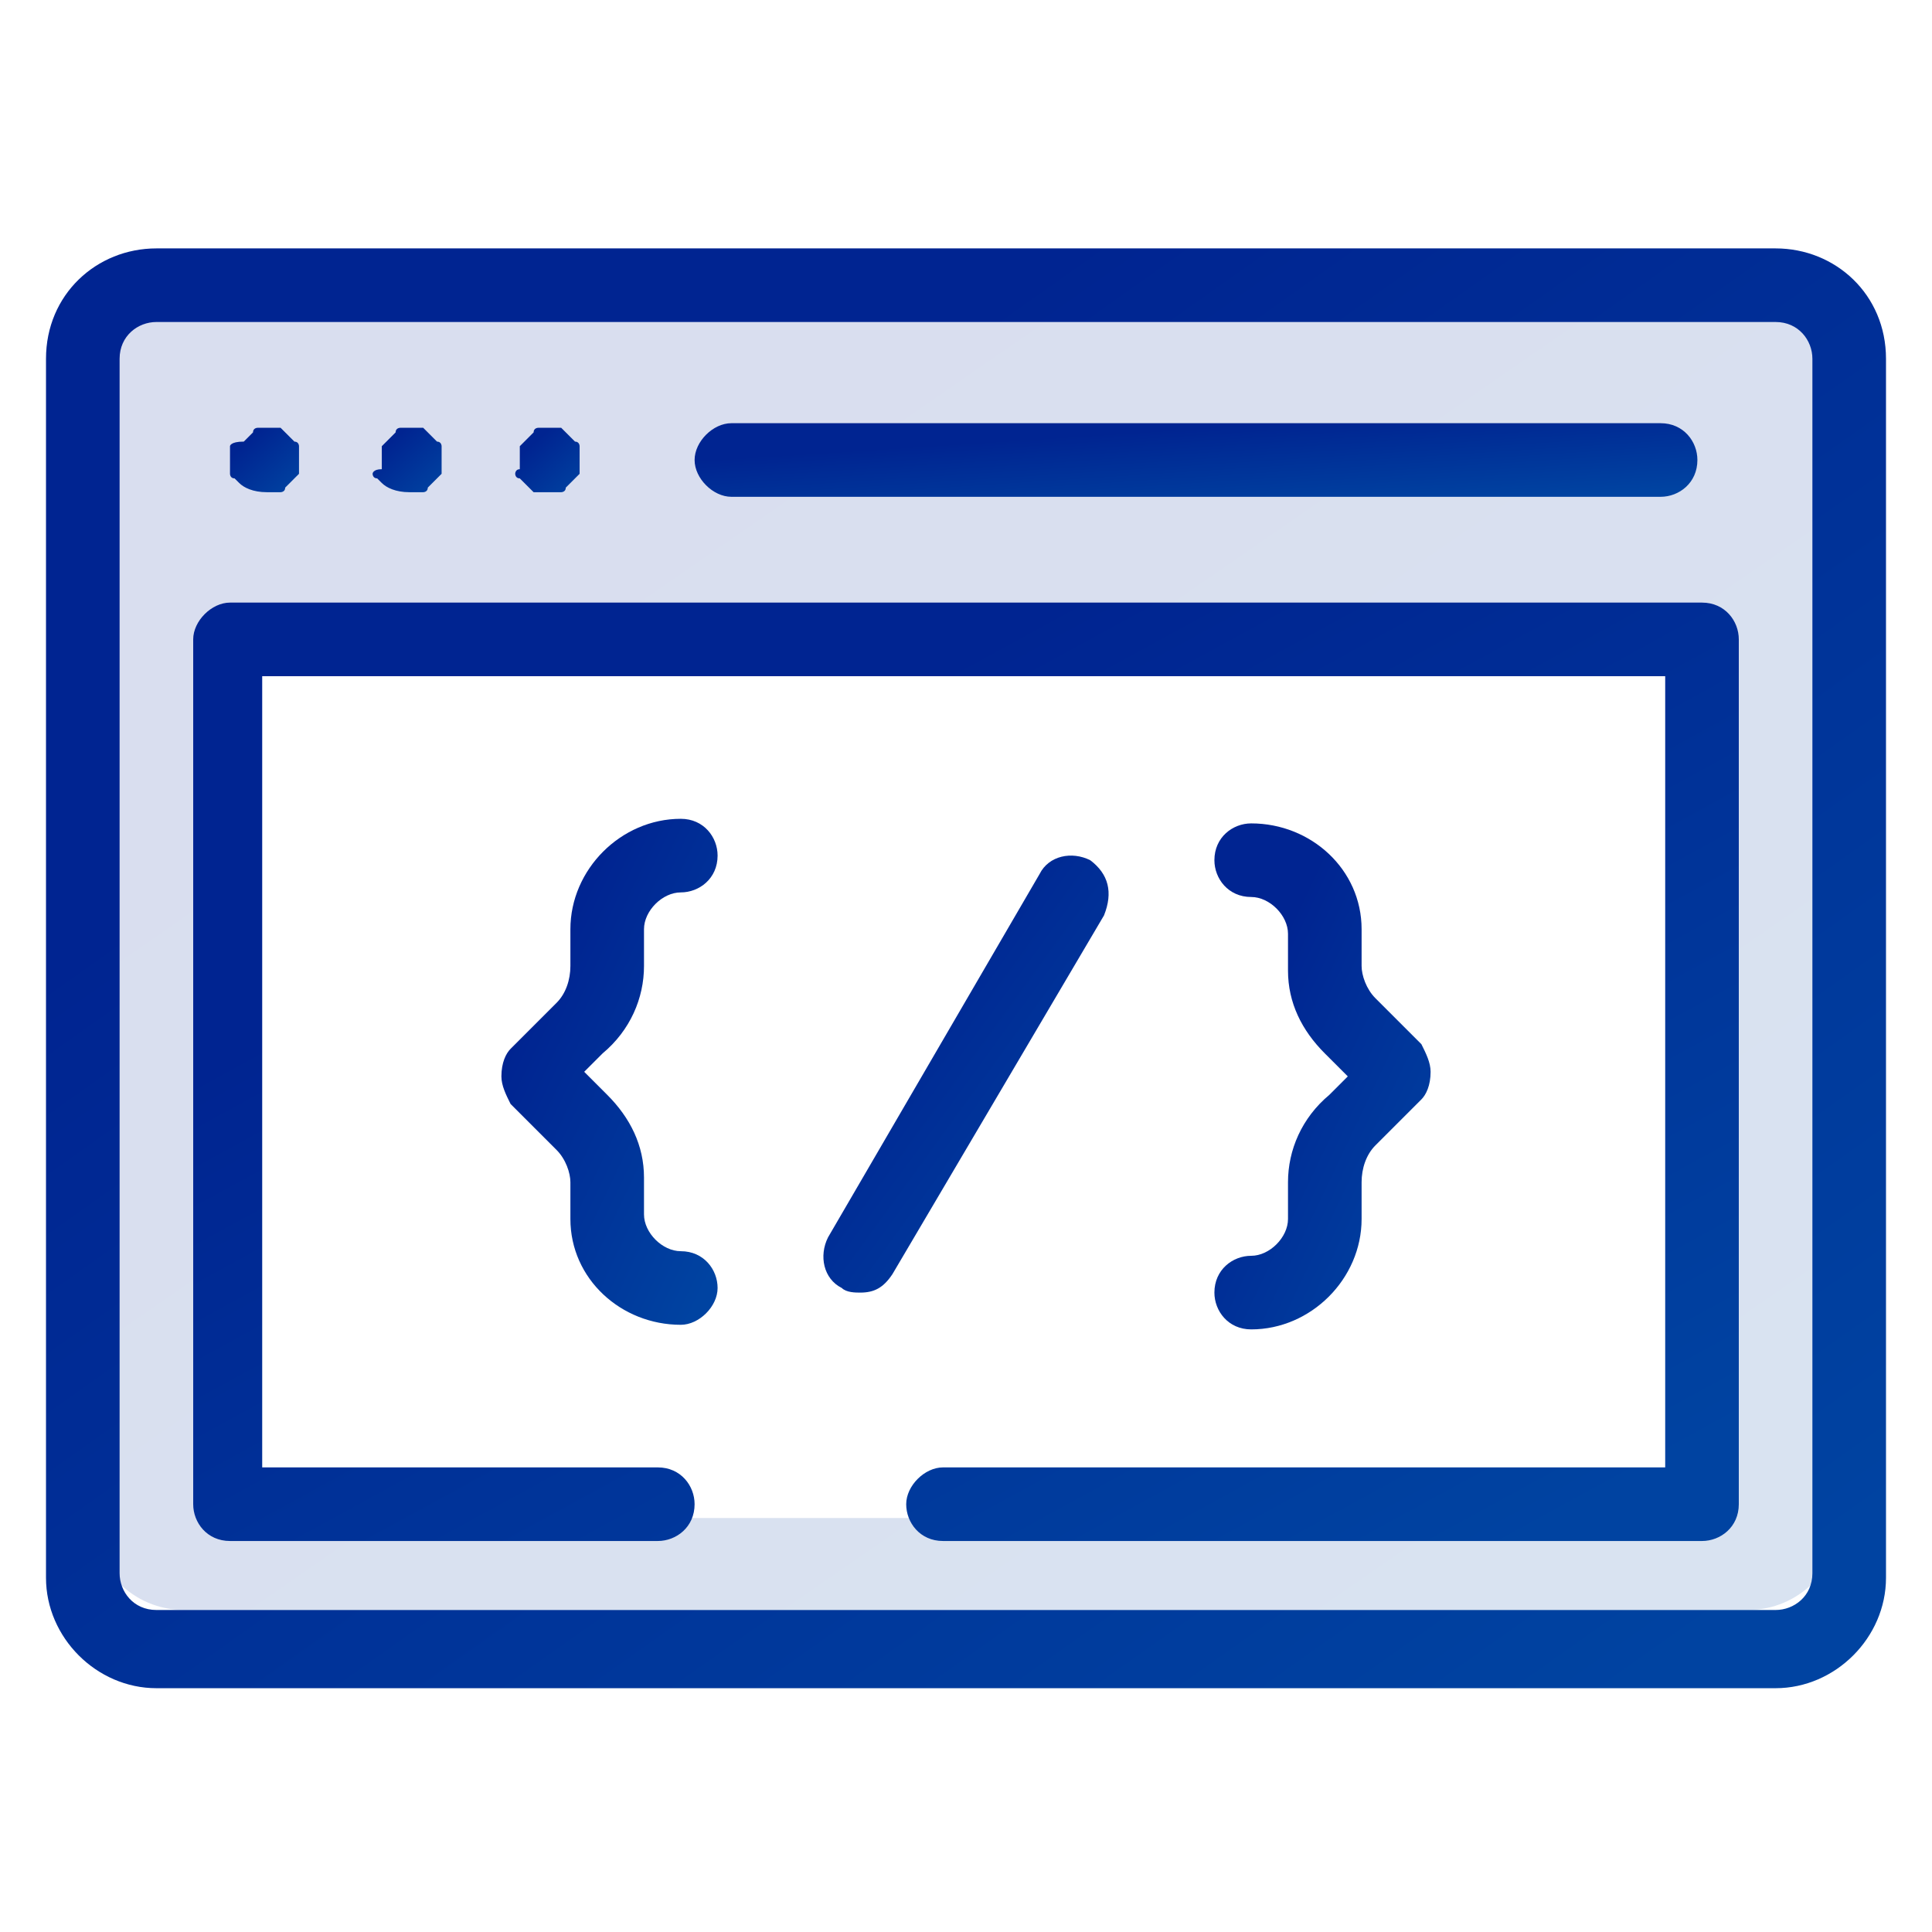
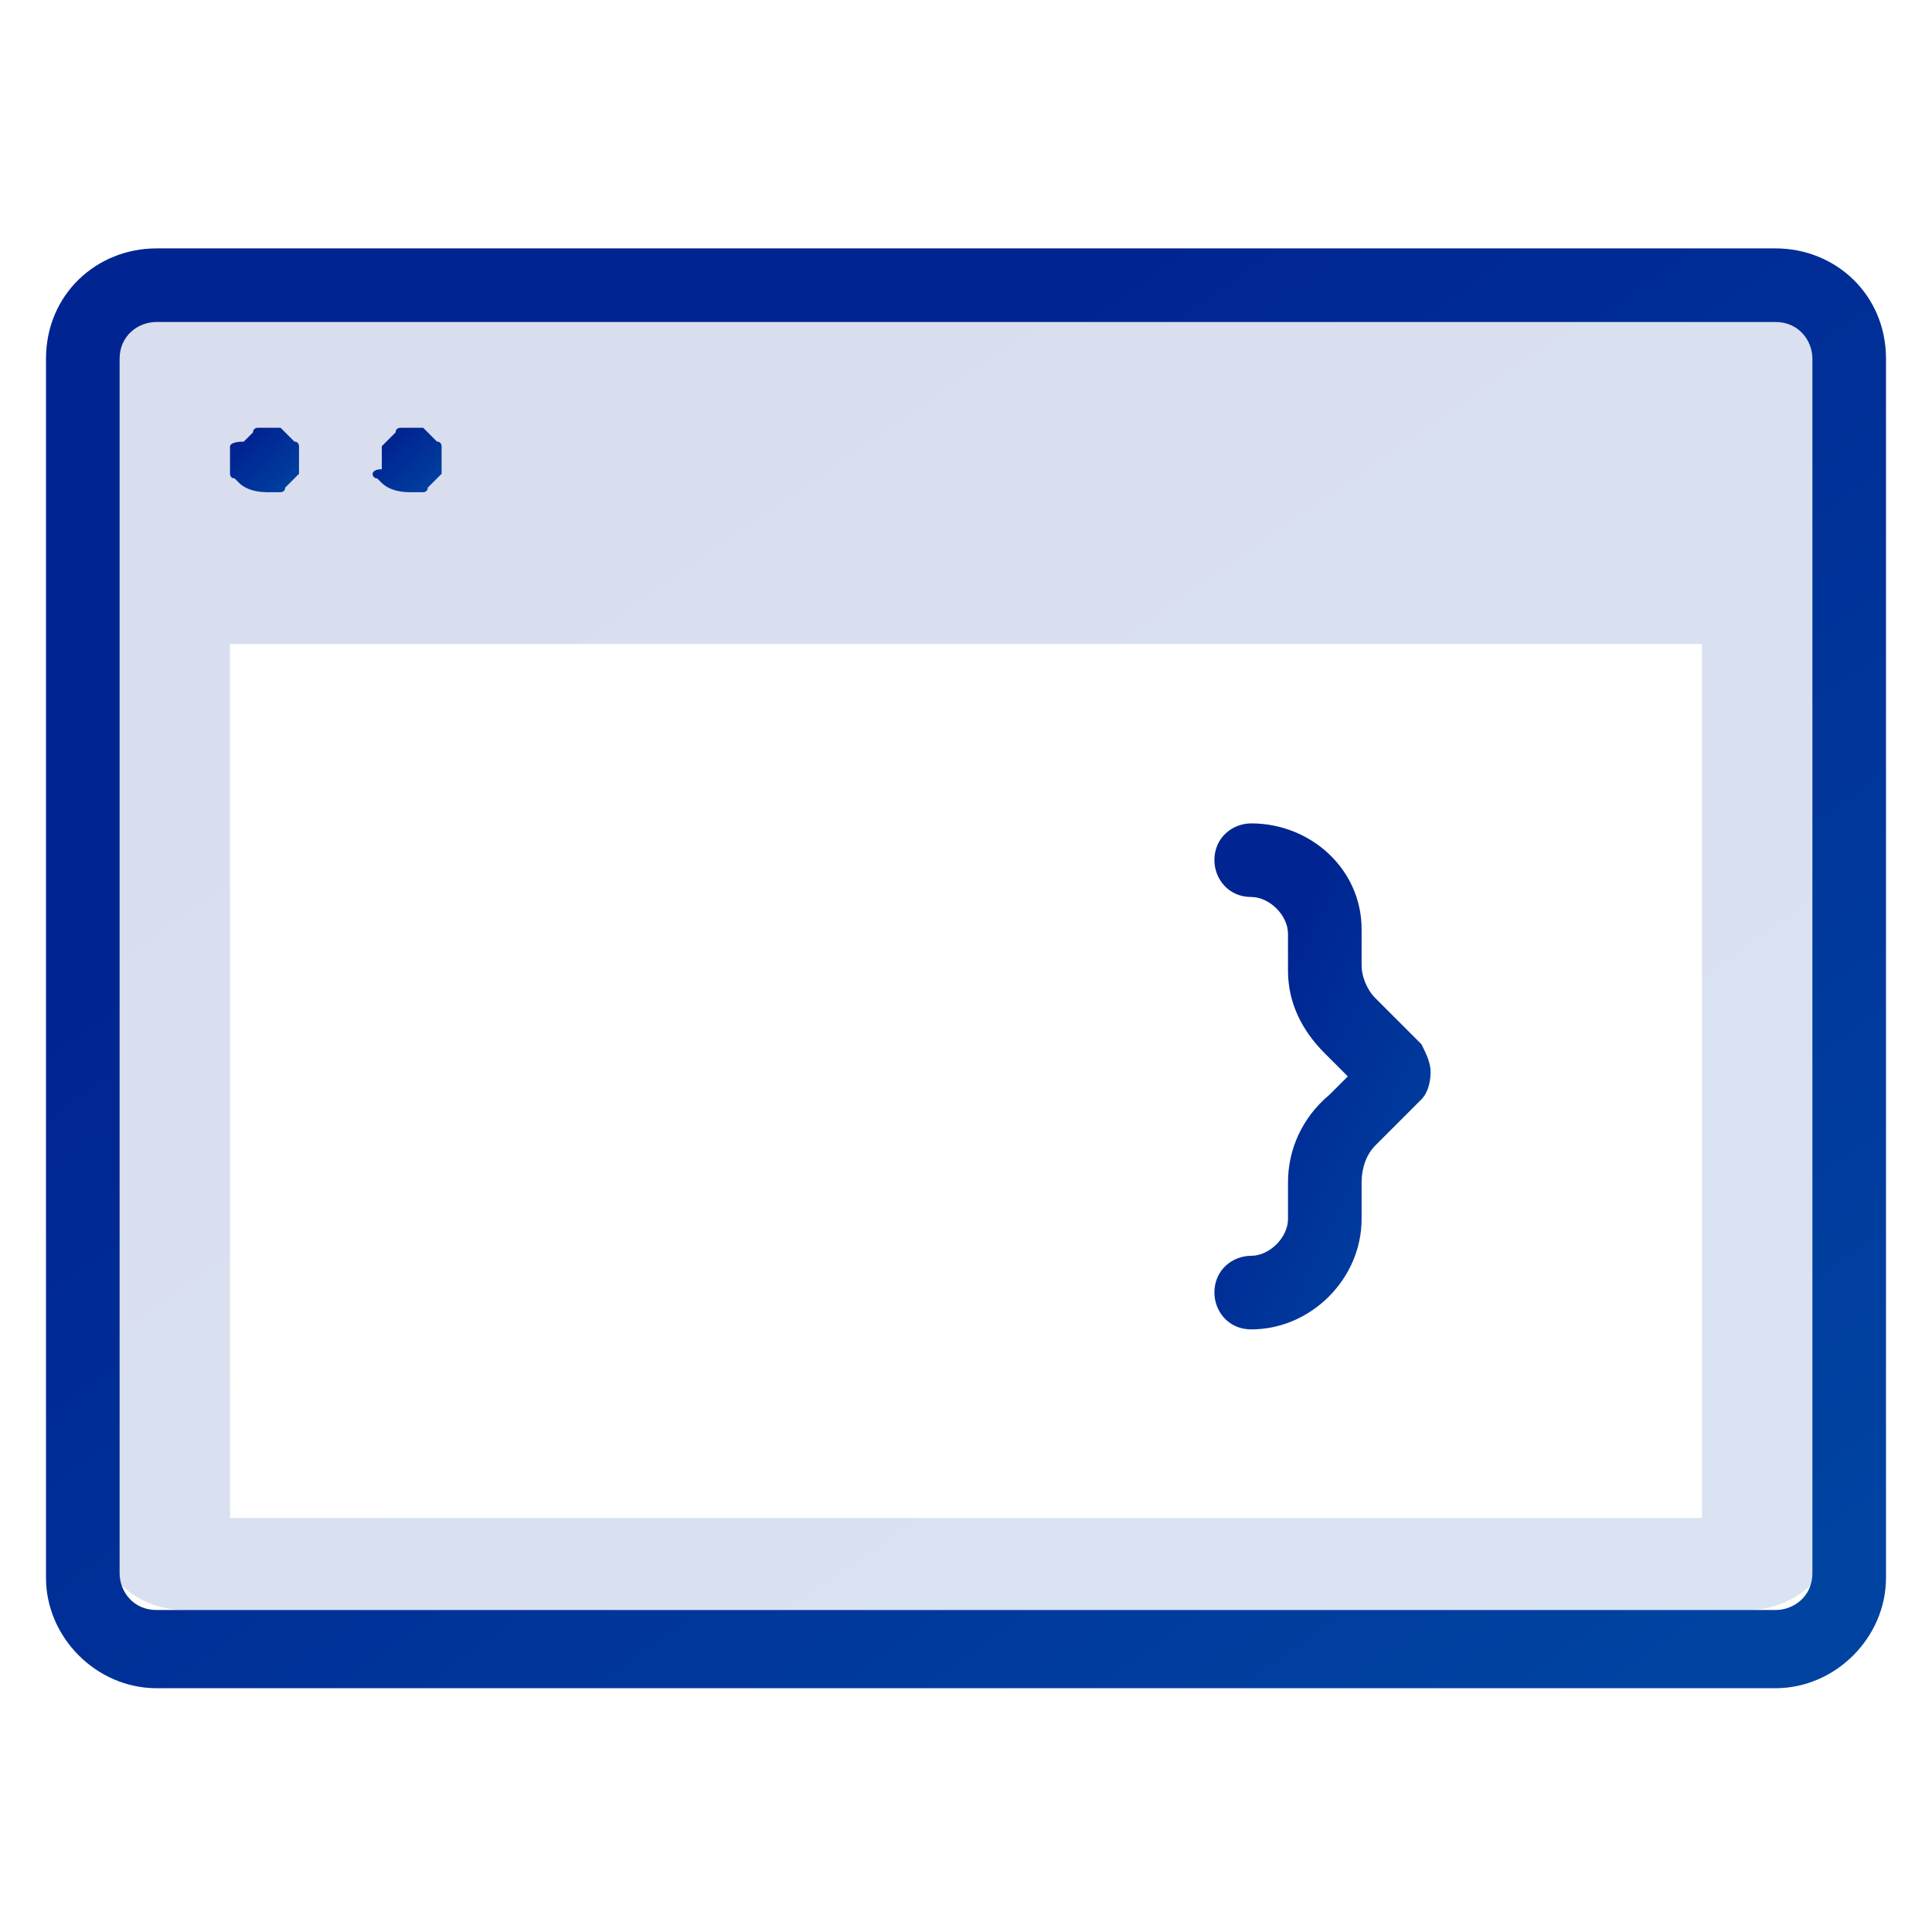
<svg xmlns="http://www.w3.org/2000/svg" version="1.1" id="Layer_1" x="0px" y="0px" viewBox="0 0 42 42" style="enable-background:new 0 0 42 42;" xml:space="preserve">
  <style type="text/css">
	.st0{opacity:0.15;fill-rule:evenodd;clip-rule:evenodd;fill:url(#SVGID_1_);enable-background:new    ;}
	.st1{fill:url(#SVGID_00000109735321048554348050000000378890419928982459_);}
	.st2{fill:url(#SVGID_00000116195897009286245110000013653697755185162133_);}
	.st3{fill:url(#SVGID_00000125572225652886127650000001481186903782582438_);}
	.st4{fill:url(#SVGID_00000088822456202162681160000009663343464826796708_);}
	.st5{fill:url(#SVGID_00000025421381113807624620000001564154877282885765_);}
	.st6{fill:url(#SVGID_00000132078272685257036900000004522941645101296543_);}
	.st7{fill:url(#SVGID_00000144315868631431016400000016773750817429497743_);}
	.st8{fill:url(#SVGID_00000087397434087263022790000013606970064705963963_);}
	.st9{fill:url(#SVGID_00000149360022279739011410000007106233822201104056_);}

          :root {
            --standardna-boja-ikonice-1: #002491;
            --standardna-boja-ikonice-2: #0043a1;
          }
</style>
  <linearGradient id="SVGID_1_" gradientUnits="userSpaceOnUse" x1="8.773" y1="39.759" x2="32.308" y2="5.705" gradientTransform="matrix(1 0 0 -1 0 42.567)">
    <stop offset="0.259" style="stop-color:#002491" />
    <stop offset="1" style="stop-color:#0043a1" />
  </linearGradient>
  <path class="st0" d="M4,6C2.9,6,2,6.9,2,8v25c0,1.1,0.9,2,2,2h34c1.1,0,2-0.9,2-2V8c0-1.1-0.9-2-2-2H4z M37,14H5v19h32V14z" />
  <linearGradient id="SVGID_00000017499390135220102360000016542304801934197430_" gradientUnits="userSpaceOnUse" x1="7.718" y1="40.341" x2="33.284" y2="4.205" gradientTransform="matrix(1 0 0 -1 0 42.567)">
    <stop offset="0.259" style="stop-color:#002491" />
    <stop offset="1" style="stop-color:#0043a1" />
  </linearGradient>
  <path style="fill:url(#SVGID_00000017499390135220102360000016542304801934197430_);" d="M38.6,5.4H3.4C2.1,5.4,1,6.4,1,7.8v26.5  c0,1.3,1.1,2.4,2.4,2.4h35.2c1.3,0,2.4-1.1,2.4-2.4V7.8C41,6.4,39.9,5.4,38.6,5.4z M39.4,34.2c0,0.5-0.4,0.8-0.8,0.8H3.4  c-0.5,0-0.8-0.4-0.8-0.8V7.8c0-0.5,0.4-0.8,0.8-0.8h35.2c0.5,0,0.8,0.4,0.8,0.8V34.2z" />
  <linearGradient id="SVGID_00000159435721516274247750000008009133963860105366_" gradientUnits="userSpaceOnUse" x1="25.909" y1="33.959" x2="26.084" y2="31.259" gradientTransform="matrix(1 0 0 -1 0 42.567)">
    <stop offset="0.259" style="stop-color:#002491" />
    <stop offset="1" style="stop-color:#0043a1" />
  </linearGradient>
-   <path style="fill:url(#SVGID_00000159435721516274247750000008009133963860105366_);" d="M15.9,10.8h20.2c0.4,0,0.8-0.3,0.8-0.8  c0-0.4-0.3-0.8-0.8-0.8H15.9c-0.4,0-0.8,0.4-0.8,0.8C15.1,10.4,15.5,10.8,15.9,10.8z" />
  <linearGradient id="SVGID_00000160156815189499821040000002971554767295829393_" gradientUnits="userSpaceOnUse" x1="5.013" y1="33.331" x2="6.362" y2="31.841" gradientTransform="matrix(1 0 0 -1 0 42.567)">
    <stop offset="0.259" style="stop-color:#002491" />
    <stop offset="1" style="stop-color:#0043a1" />
  </linearGradient>
  <path style="fill:url(#SVGID_00000160156815189499821040000002971554767295829393_);" d="M5,10.3c0,0,0,0.1,0.1,0.1  c0,0,0.1,0.1,0.1,0.1c0.1,0.1,0.3,0.2,0.6,0.2c0.1,0,0.1,0,0.2,0c0.1,0,0.1,0,0.1,0c0,0,0.1,0,0.1-0.1c0,0,0.1-0.1,0.1-0.1  c0,0,0.1-0.1,0.1-0.1c0,0,0.1-0.1,0.1-0.1c0,0,0-0.1,0-0.1c0-0.1,0-0.1,0-0.2c0-0.1,0-0.1,0-0.2c0-0.1,0-0.1,0-0.1  c0,0,0-0.1-0.1-0.1c0,0-0.1-0.1-0.1-0.1c0,0-0.1-0.1-0.1-0.1c0,0-0.1-0.1-0.1-0.1c0,0-0.1,0-0.1,0c-0.1,0-0.2,0-0.3,0  c-0.1,0-0.1,0-0.1,0c0,0-0.1,0-0.1,0.1c0,0-0.1,0.1-0.1,0.1c0,0-0.1,0.1-0.1,0.1C5,9.6,5,9.7,5,9.7c0,0,0,0.1,0,0.1c0,0,0,0.1,0,0.2  c0,0.1,0,0.1,0,0.2C5,10.2,5,10.3,5,10.3z" />
  <linearGradient id="SVGID_00000046311360628930757030000015354339983757643913_" gradientUnits="userSpaceOnUse" x1="8.138" y1="33.331" x2="9.487" y2="31.841" gradientTransform="matrix(1 0 0 -1 0 42.567)">
    <stop offset="0.259" style="stop-color:#002491" />
    <stop offset="1" style="stop-color:#0043a1" />
  </linearGradient>
  <path style="fill:url(#SVGID_00000046311360628930757030000015354339983757643913_);" d="M8.1,10.3c0,0,0,0.1,0.1,0.1  c0,0,0.1,0.1,0.1,0.1c0.1,0.1,0.3,0.2,0.6,0.2c0.1,0,0.1,0,0.2,0c0.1,0,0.1,0,0.1,0c0,0,0.1,0,0.1-0.1c0,0,0.1-0.1,0.1-0.1  c0,0,0.1-0.1,0.1-0.1c0,0,0.1-0.1,0.1-0.1c0,0,0-0.1,0-0.1c0-0.1,0-0.1,0-0.2c0-0.1,0-0.1,0-0.2c0-0.1,0-0.1,0-0.1  c0,0,0-0.1-0.1-0.1c0,0-0.1-0.1-0.1-0.1c0,0-0.1-0.1-0.1-0.1c0,0-0.1-0.1-0.1-0.1c0,0-0.1,0-0.1,0c-0.1,0-0.2,0-0.3,0  c-0.1,0-0.1,0-0.1,0c0,0-0.1,0-0.1,0.1c0,0-0.1,0.1-0.1,0.1c0,0-0.1,0.1-0.1,0.1c0,0-0.1,0.1-0.1,0.1c0,0,0,0.1,0,0.1  c0,0,0,0.1,0,0.2c0,0.1,0,0.1,0,0.2C8.1,10.2,8.1,10.3,8.1,10.3z" />
  <linearGradient id="SVGID_00000051368590269772070050000013123848967095971205_" gradientUnits="userSpaceOnUse" x1="11.263" y1="33.331" x2="12.611" y2="31.841" gradientTransform="matrix(1 0 0 -1 0 42.567)">
    <stop offset="0.259" style="stop-color:#002491" />
    <stop offset="1" style="stop-color:#0043a1" />
  </linearGradient>
-   <path style="fill:url(#SVGID_00000051368590269772070050000013123848967095971205_);" d="M11.2,10.3c0,0,0,0.1,0.1,0.1  c0,0,0.1,0.1,0.1,0.1c0,0,0.1,0.1,0.1,0.1c0,0,0.1,0.1,0.1,0.1c0,0,0.1,0,0.1,0c0.1,0,0.1,0,0.2,0c0.1,0,0.1,0,0.2,0  c0.1,0,0.1,0,0.1,0c0,0,0.1,0,0.1-0.1c0,0,0.1-0.1,0.1-0.1c0,0,0.1-0.1,0.1-0.1c0,0,0.1-0.1,0.1-0.1c0,0,0-0.1,0-0.1  c0-0.1,0-0.1,0-0.2c0-0.1,0-0.1,0-0.2c0-0.1,0-0.1,0-0.1c0,0,0-0.1-0.1-0.1c0,0-0.1-0.1-0.1-0.1c0,0-0.1-0.1-0.1-0.1  c0,0-0.1-0.1-0.1-0.1s-0.1,0-0.1,0c-0.1,0-0.2,0-0.3,0c-0.1,0-0.1,0-0.1,0c0,0-0.1,0-0.1,0.1c0,0-0.1,0.1-0.1,0.1  c0,0-0.1,0.1-0.1,0.1c0,0-0.1,0.1-0.1,0.1c0,0,0,0.1,0,0.1c0,0.1,0,0.1,0,0.2c0,0.1,0,0.1,0,0.2C11.2,10.2,11.2,10.3,11.2,10.3z" />
  <linearGradient id="SVGID_00000090287456861334272870000018080466199403580567_" gradientUnits="userSpaceOnUse" x1="16.967" y1="22.172" x2="24.73" y2="16.521" gradientTransform="matrix(1 0 0 -1 0 42.567)">
    <stop offset="0.259" style="stop-color:#002491" />
    <stop offset="1" style="stop-color:#0043a1" />
  </linearGradient>
-   <path style="fill:url(#SVGID_00000090287456861334272870000018080466199403580567_);" d="M23.7,18.7c-0.4-0.2-0.9-0.1-1.1,0.3  L18,26.9c-0.2,0.4-0.1,0.9,0.3,1.1c0.1,0.1,0.3,0.1,0.4,0.1c0.3,0,0.5-0.1,0.7-0.4l4.6-7.8C24.2,19.4,24.1,19,23.7,18.7z" />
  <linearGradient id="SVGID_00000151523291497457781710000005302885799042016164_" gradientUnits="userSpaceOnUse" x1="9.637" y1="21.57" x2="17.001" y2="18.066" gradientTransform="matrix(1 0 0 -1 0 42.567)">
    <stop offset="0.259" style="stop-color:#002491" />
    <stop offset="1" style="stop-color:#0043a1" />
  </linearGradient>
-   <path style="fill:url(#SVGID_00000151523291497457781710000005302885799042016164_);" d="M14,21v-0.8c0-0.4,0.4-0.8,0.8-0.8h0  c0.4,0,0.8-0.3,0.8-0.8c0-0.4-0.3-0.8-0.8-0.8h0c-1.3,0-2.4,1.1-2.4,2.4V21c0,0.3-0.1,0.6-0.3,0.8l-1,1c-0.1,0.1-0.2,0.3-0.2,0.6  c0,0.2,0.1,0.4,0.2,0.6l1,1c0.2,0.2,0.3,0.5,0.3,0.7l0,0.8c0,1.3,1.1,2.3,2.4,2.3c0.4,0,0.8-0.4,0.8-0.8c0-0.4-0.3-0.8-0.8-0.8  c-0.4,0-0.8-0.4-0.8-0.8l0-0.8c0-0.7-0.3-1.3-0.8-1.8l-0.5-0.5l0.4-0.4C13.7,22.4,14,21.7,14,21z" />
  <linearGradient id="SVGID_00000091016128019829798110000014004018961012033207_" gradientUnits="userSpaceOnUse" x1="24.712" y1="20.484" x2="32.075" y2="16.98" gradientTransform="matrix(1 0 0 -1 0 42.567)">
    <stop offset="0.259" style="stop-color:#002491" />
    <stop offset="1" style="stop-color:#0043a1" />
  </linearGradient>
  <path style="fill:url(#SVGID_00000091016128019829798110000014004018961012033207_);" d="M28,25.7v0.8c0,0.4-0.4,0.8-0.8,0.8h0  c-0.4,0-0.8,0.3-0.8,0.8c0,0.4,0.3,0.8,0.8,0.8h0c1.3,0,2.4-1.1,2.4-2.4v-0.8c0-0.3,0.1-0.6,0.3-0.8l1-1c0.1-0.1,0.2-0.3,0.2-0.6  c0-0.2-0.1-0.4-0.2-0.6l-1-1c-0.2-0.2-0.3-0.5-0.3-0.7l0-0.8c0-1.3-1.1-2.3-2.4-2.3c-0.4,0-0.8,0.3-0.8,0.8c0,0.4,0.3,0.8,0.8,0.8  c0.4,0,0.8,0.4,0.8,0.8l0,0.8c0,0.7,0.3,1.3,0.8,1.8l0.5,0.5l-0.4,0.4C28.3,24.3,28,25,28,25.7z" />
  <linearGradient id="SVGID_00000155828842086940530740000013285770917649231535_" gradientUnits="userSpaceOnUse" x1="13.293" y1="33.374" x2="28.127" y2="6.237" gradientTransform="matrix(1 0 0 -1 0 42.567)">
    <stop offset="0.259" style="stop-color:#002491" />
    <stop offset="1" style="stop-color:#0043a1" />
  </linearGradient>
-   <path style="fill:url(#SVGID_00000155828842086940530740000013285770917649231535_);" d="M37,13.1H5c-0.4,0-0.8,0.4-0.8,0.8v18.8  c0,0.4,0.3,0.8,0.8,0.8h9.3c0.4,0,0.8-0.3,0.8-0.8c0-0.4-0.3-0.8-0.8-0.8H5.7V14.7h30.5v17.2H20.5c-0.4,0-0.8,0.4-0.8,0.8  c0,0.4,0.3,0.8,0.8,0.8H37c0.4,0,0.8-0.3,0.8-0.8V13.9C37.8,13.5,37.5,13.1,37,13.1z" />
</svg>